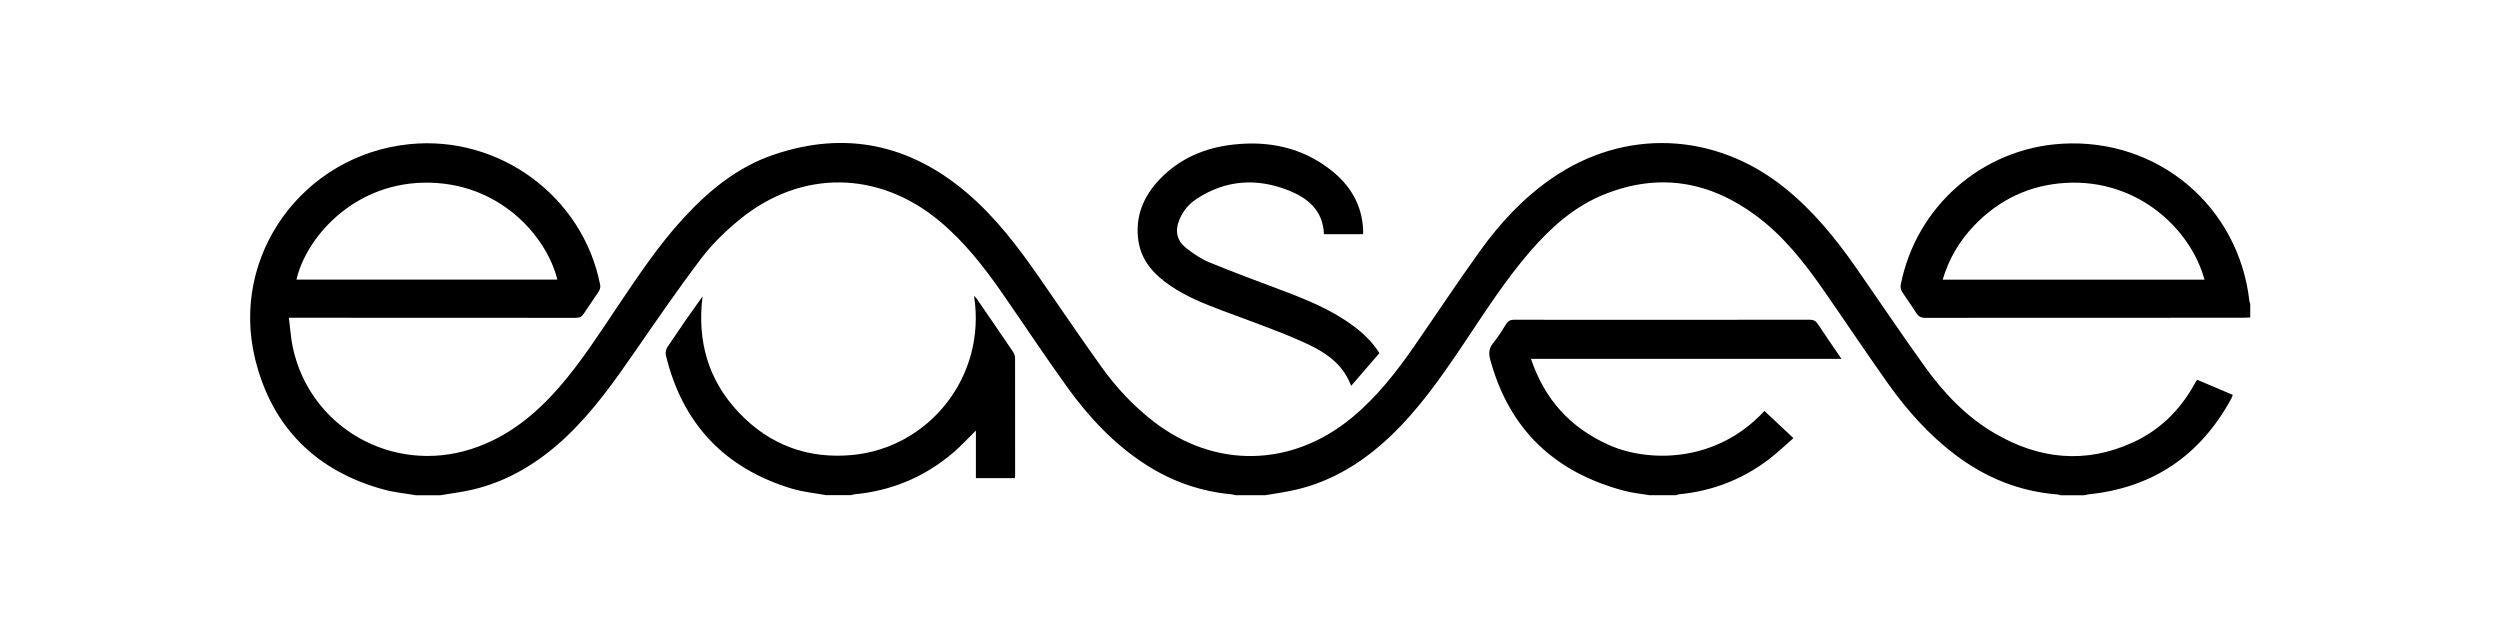
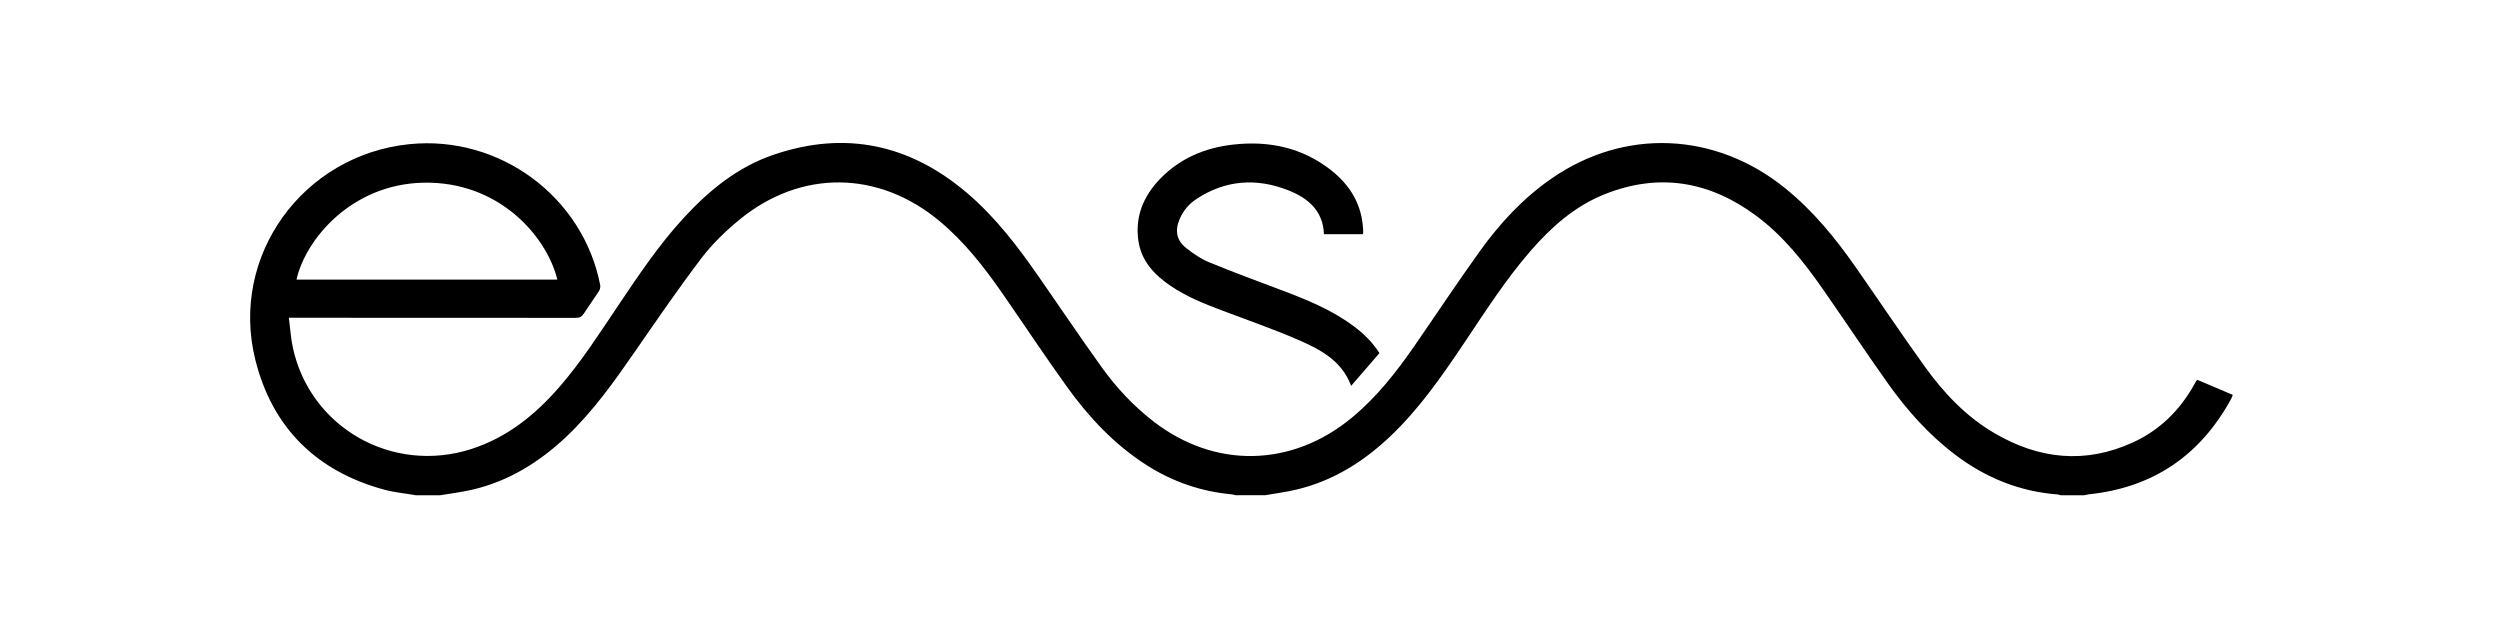
<svg xmlns="http://www.w3.org/2000/svg" viewBox="0 0 479.87 122.29">
  <defs>
    <style>.f{fill:none;}</style>
  </defs>
  <g id="a">
    <rect class="f" width="479.87" height="122.29" />
-     <path d="M79.73,95.04c-1.99-.34-4.03-.52-5.98-1.05-13.07-3.55-21.52-11.95-24.75-24.97-4.93-19.9,9.14-39.28,29.61-41.35,17.29-1.75,33.32,10.1,36.6,27.06,.07,.37-.05,.86-.26,1.18-.94,1.45-1.96,2.85-2.9,4.3-.39,.6-.83,.8-1.55,.8-17.87-.02-35.73-.02-53.6-.02h-1.45c.26,2.01,.37,3.92,.77,5.78,3.36,15.35,19.09,24.25,34.18,19.44,6.91-2.21,12.27-6.53,16.94-11.89,4.27-4.91,7.76-10.38,11.38-15.76,3.86-5.74,7.71-11.49,12.4-16.61,4.92-5.37,10.46-9.92,17.46-12.28,13.71-4.64,26.06-1.96,37.02,7.35,5.45,4.63,9.74,10.27,13.79,16.1,4.03,5.78,7.96,11.64,12.07,17.36,2.82,3.93,6.12,7.46,9.97,10.43,11.78,9.1,26.53,8.8,38.06-.74,4.77-3.94,8.54-8.75,12.03-13.8,4.2-6.07,8.27-12.23,12.58-18.22,3.82-5.32,8.26-10.1,13.68-13.86,14.02-9.74,31.46-9.01,44.88,1.84,5.34,4.31,9.62,9.55,13.52,15.13,4.43,6.35,8.74,12.79,13.26,19.08,3.65,5.08,7.93,9.61,13.4,12.81,8.54,5,17.42,5.96,26.57,1.77,5.16-2.36,9.02-6.18,11.77-11.12,.13-.23,.25-.47,.39-.7,.03-.05,.09-.09,.21-.19,2.22,.94,4.48,1.9,6.79,2.88-.09,.26-.14,.48-.25,.67-5.9,10.88-14.95,17.12-27.35,18.42-.29,.03-.57,.12-.86,.18h-4.6c-.19-.05-.37-.14-.56-.15-7.29-.56-13.76-3.19-19.56-7.56-5.13-3.86-9.35-8.6-13.04-13.8-4.25-5.99-8.31-12.11-12.52-18.14-3.63-5.2-7.56-10.15-12.7-13.97-8.93-6.64-18.63-8.34-29.11-4.16-5.77,2.3-10.28,6.33-14.29,10.95-4.72,5.45-8.59,11.5-12.59,17.46-4.3,6.41-8.68,12.76-14.33,18.11-5.14,4.86-10.98,8.52-17.94,10.17-1.96,.47-3.98,.73-5.97,1.08h-5.8c-.22-.06-.44-.14-.67-.16-5.88-.54-11.3-2.41-16.28-5.57-6.2-3.94-11.12-9.2-15.36-15.09-4.27-5.93-8.3-12.04-12.47-18.04-3.48-5-7.23-9.79-11.95-13.73-11.75-9.8-26.68-9.97-38.5-.24-2.63,2.16-5.14,4.6-7.2,7.29-4.4,5.79-8.52,11.8-12.66,17.78-4.03,5.83-8.11,11.62-13.29,16.52-5.17,4.88-11.04,8.54-18.04,10.18-2.03,.47-4.11,.72-6.17,1.07h-4.8Zm27.25-41.37c-2.01-8.25-11.17-18.95-25.8-18.6-13.72,.33-22.53,10.85-24.27,18.6h50.07Z" />
-     <path d="M431.93,60.94c-.4,.02-.8,.05-1.19,.05-20.39,0-40.78,0-61.16,.02-.84,0-1.33-.25-1.77-.95-.86-1.38-1.84-2.69-2.71-4.06-.22-.35-.34-.88-.27-1.27,2.91-15.06,15.64-26.22,30.91-27.14,18.4-1.11,33.94,11.92,36.03,30.2,.02,.19,.11,.37,.16,.56v2.59Zm-8.78-7.26c-2.67-9.8-12.93-19.41-26.72-18.57-6.87,.42-12.72,3.21-17.48,8.17-2.84,2.96-4.87,6.4-6.06,10.4h50.26Z" />
-     <path d="M316.53,95.04c-1.57-.27-3.17-.42-4.7-.82-13.4-3.51-22.15-11.77-25.79-25.22-.31-1.16-.26-2.13,.55-3.12,.94-1.15,1.74-2.43,2.53-3.7,.38-.61,.82-.81,1.54-.81,8.73,.03,17.46,.02,26.2,.02,10.17,0,20.33,0,30.5-.02,.71,0,1.15,.2,1.55,.8,1.46,2.21,2.97,4.38,4.56,6.72h-59.6c2.62,7.78,7.55,13.2,14.9,16.5,7.43,3.34,20.52,3.64,29.91-6.51,1.79,1.68,3.58,3.36,5.56,5.22-1.62,1.4-3.11,2.86-4.77,4.11-5.08,3.84-10.83,6.06-17.18,6.67-.19,.02-.37,.11-.55,.17h-5.2Z" />
-     <path d="M158.53,95.04c-2.15-.4-4.36-.6-6.45-1.22-13.02-3.9-21.11-12.51-24.28-25.68-.11-.47,.05-1.13,.32-1.54,2.17-3.26,4.4-6.48,6.73-9.71-1.05,8.5,1.04,16.05,6.96,22.29,5.91,6.23,13.27,8.97,21.84,8.15,14.53-1.39,25.77-14.93,23.31-30.56,.23,.25,.39,.38,.5,.54,2.33,3.4,4.67,6.79,6.98,10.21,.23,.34,.4,.79,.4,1.18,.02,7.51,.02,15.02,.01,22.53,0,.16-.03,.32-.05,.55h-7.48v-9.13c-1.52,1.49-2.84,2.94-4.31,4.2-5.48,4.67-11.82,7.36-19.01,8.03-.23,.02-.44,.11-.67,.16h-4.8Z" />
+     <path d="M79.73,95.04c-1.99-.34-4.03-.52-5.98-1.05-13.07-3.55-21.52-11.95-24.75-24.97-4.93-19.9,9.14-39.28,29.61-41.35,17.29-1.75,33.32,10.1,36.6,27.06,.07,.37-.05,.86-.26,1.18-.94,1.45-1.96,2.85-2.9,4.3-.39,.6-.83,.8-1.55,.8-17.87-.02-35.73-.02-53.6-.02h-1.45c.26,2.01,.37,3.92,.77,5.78,3.36,15.35,19.09,24.25,34.18,19.44,6.91-2.21,12.27-6.53,16.94-11.89,4.27-4.91,7.76-10.38,11.38-15.76,3.86-5.74,7.71-11.49,12.4-16.61,4.92-5.37,10.46-9.92,17.46-12.28,13.71-4.64,26.06-1.96,37.02,7.35,5.45,4.63,9.74,10.27,13.79,16.1,4.03,5.78,7.96,11.64,12.07,17.36,2.82,3.93,6.12,7.46,9.97,10.43,11.78,9.1,26.53,8.8,38.06-.74,4.77-3.94,8.54-8.75,12.03-13.8,4.2-6.07,8.27-12.23,12.58-18.22,3.82-5.32,8.26-10.1,13.68-13.86,14.02-9.74,31.46-9.01,44.88,1.84,5.34,4.31,9.62,9.55,13.52,15.13,4.43,6.35,8.74,12.79,13.26,19.08,3.65,5.08,7.93,9.61,13.4,12.81,8.54,5,17.42,5.96,26.57,1.77,5.16-2.36,9.02-6.18,11.77-11.12,.13-.23,.25-.47,.39-.7,.03-.05,.09-.09,.21-.19,2.22,.94,4.48,1.9,6.79,2.88-.09,.26-.14,.48-.25,.67-5.9,10.88-14.95,17.12-27.35,18.42-.29,.03-.57,.12-.86,.18h-4.6c-.19-.05-.37-.14-.56-.15-7.29-.56-13.76-3.19-19.56-7.56-5.13-3.86-9.35-8.6-13.04-13.8-4.25-5.99-8.31-12.11-12.52-18.14-3.63-5.2-7.56-10.15-12.7-13.97-8.93-6.64-18.63-8.34-29.11-4.16-5.77,2.3-10.28,6.33-14.29,10.95-4.72,5.45-8.59,11.5-12.59,17.46-4.3,6.41-8.68,12.76-14.33,18.11-5.14,4.86-10.98,8.52-17.94,10.17-1.96,.47-3.98,.73-5.97,1.08h-5.8c-.22-.06-.44-.14-.67-.16-5.88-.54-11.3-2.41-16.28-5.57-6.2-3.94-11.12-9.2-15.36-15.09-4.27-5.93-8.3-12.04-12.47-18.04-3.48-5-7.23-9.79-11.95-13.73-11.75-9.8-26.68-9.97-38.5-.24-2.63,2.16-5.14,4.6-7.2,7.29-4.4,5.79-8.52,11.8-12.66,17.78-4.03,5.83-8.11,11.62-13.29,16.52-5.17,4.88-11.04,8.54-18.04,10.18-2.03,.47-4.11,.72-6.17,1.07h-4.8Zm27.25-41.37c-2.01-8.25-11.17-18.95-25.8-18.6-13.72,.33-22.53,10.85-24.27,18.6h50.07" />
    <path d="M261.59,44.96h-7.46c-.17-4.56-3.1-6.96-6.86-8.44-6.08-2.39-12.01-1.99-17.56,1.64-1.44,.94-2.56,2.22-3.25,3.83-.99,2.3-.65,4.16,1.31,5.69,1.33,1.03,2.77,2.03,4.31,2.66,4.49,1.85,9.05,3.53,13.59,5.24,5.03,1.89,10,3.87,14.33,7.15,1.84,1.39,3.47,3,4.78,5.05-1.79,2.07-3.58,4.14-5.43,6.28-1.81-4.87-5.97-7.01-10.21-8.85-4.78-2.08-9.74-3.78-14.62-5.63-3.43-1.3-6.83-2.66-9.87-4.74-3.09-2.11-5.55-4.71-6.13-8.58-.69-4.65,.94-8.58,4.12-11.89,3.83-3.99,8.66-6.01,14.08-6.62,6.85-.77,13.22,.57,18.73,4.88,3.71,2.9,5.98,6.65,6.2,11.46,0,.17,.02,.33,.02,.5,0,.1-.04,.19-.08,.39Z" />
  </g>
  <g id="b" />
  <g id="c" />
  <g id="d" />
  <g id="e" />
</svg>